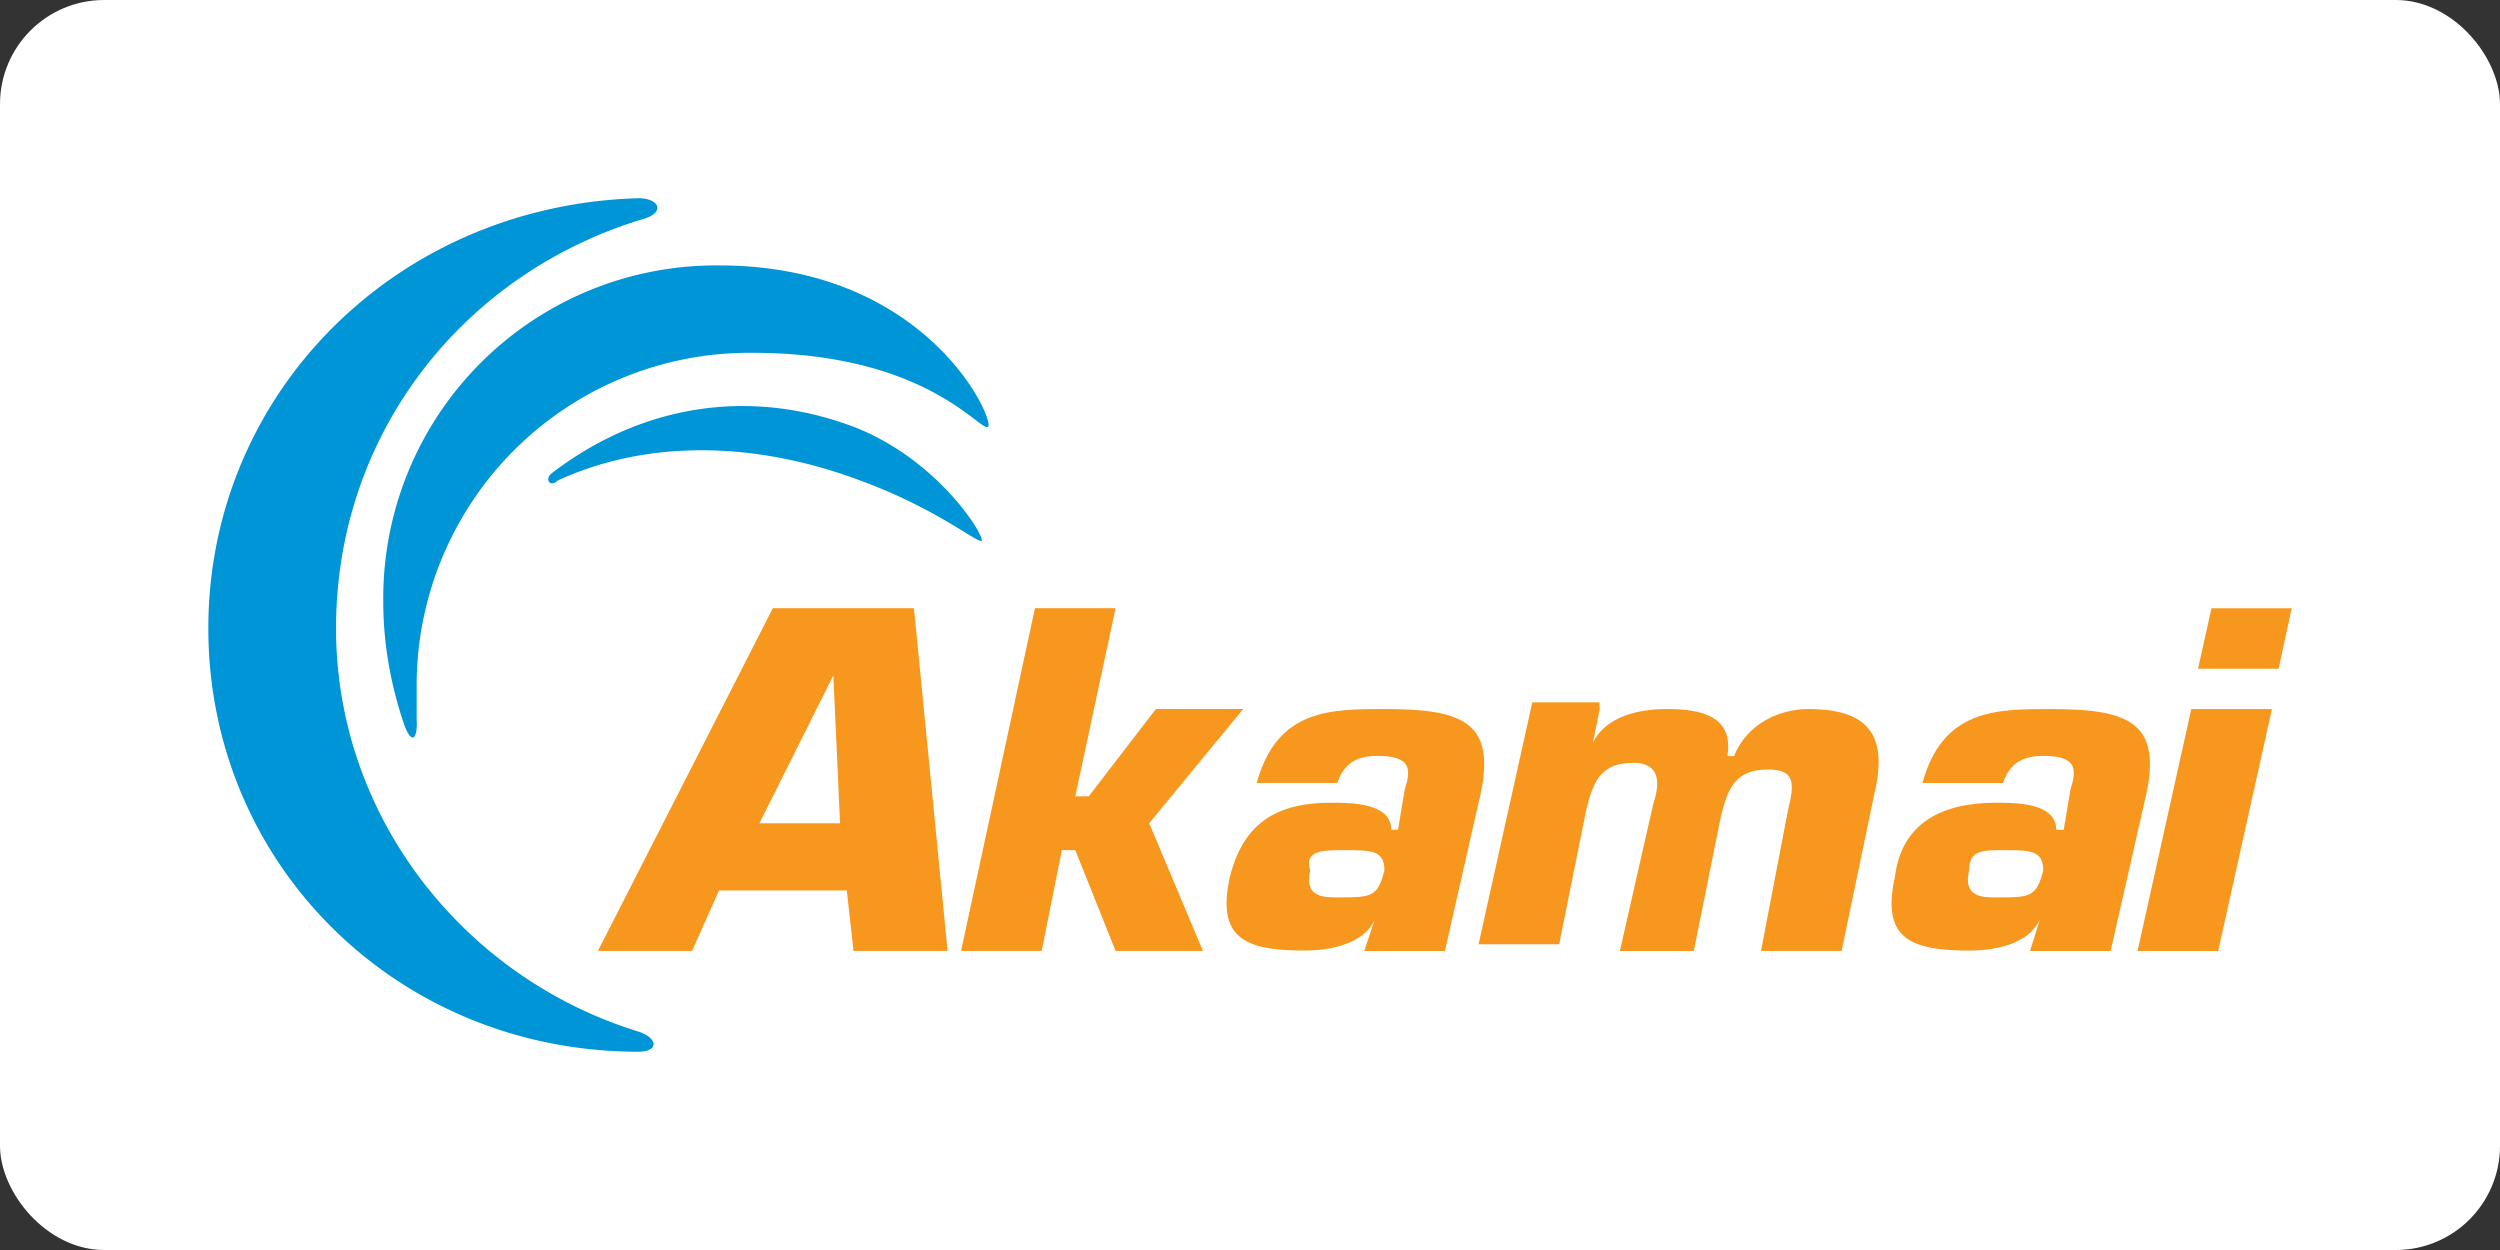
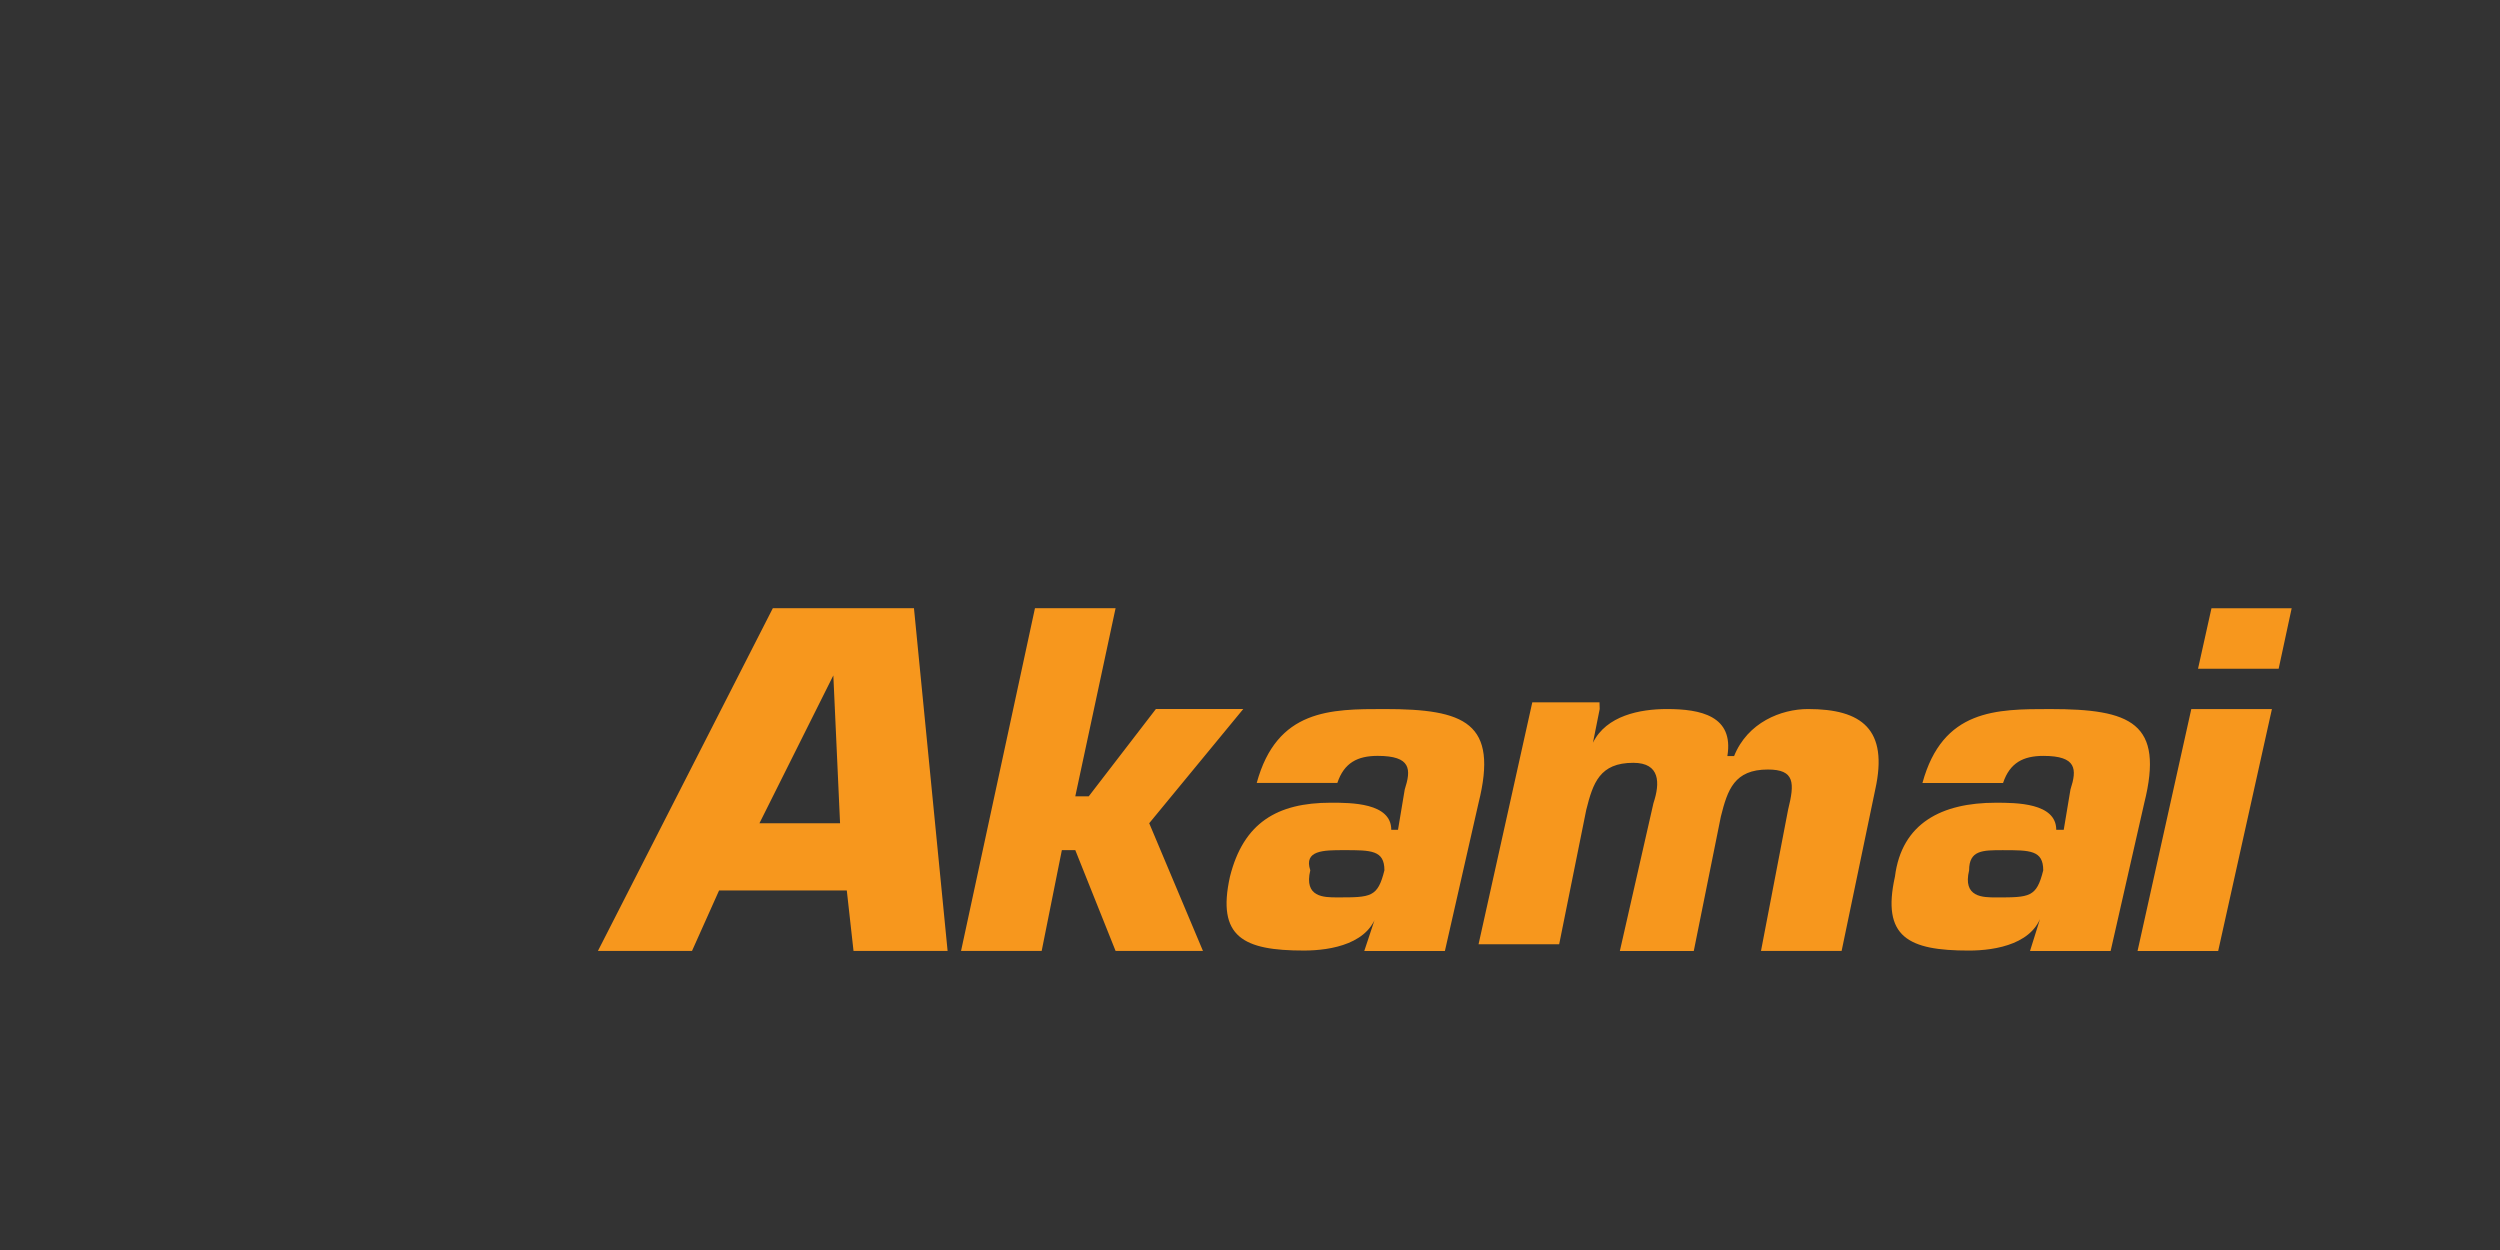
<svg xmlns="http://www.w3.org/2000/svg" width="120" height="60">
  <rect width="100%" height="100%" fill="#333333" stroke="none" />
-   <rect width="120" height="60" rx="5" fill="white" />
  <path d="M40.323 39.516h-3.87L40 32.42zm.323 3.226l.323 2.903h4.516L43.87 29.194h-6.774L28.7 45.645h4.516l1.3-2.903zm10.968-1.935h-.645L50 45.645h-3.87l3.548-16.452h3.87l-1.935 9.032h.645l3.226-4.194h4.194l-4.516 5.484 2.58 6.13h-4.194zm12.903 0c1.3 0 1.935 0 1.935.968-.323 1.3-.645 1.3-2.258 1.3-.645 0-1.613 0-1.3-1.3-.323-.968.645-.968 1.613-.968zm.968 4.84h3.87l1.613-7.097c.968-3.87-.645-4.516-4.516-4.516-2.58 0-5.16 0-6.13 3.548h3.87c.323-.968.968-1.3 1.935-1.3 1.613 0 1.613.645 1.3 1.613l-.323 1.935h-.323c0-1.3-1.935-1.3-2.903-1.3-2.58 0-4.194.968-4.84 3.548-.645 2.903.645 3.548 3.548 3.548 1.3 0 3.226-.323 3.548-1.935zm11.3-11.613l-.323 1.613c.645-1.3 2.258-1.613 3.548-1.613 1.613 0 3.226.323 2.903 2.258h.323c.645-1.613 2.258-2.258 3.548-2.258 2.58 0 3.87.968 3.226 3.87l-1.613 7.742h-3.87l1.3-6.774c.323-1.3.323-1.935-.968-1.935-1.613 0-1.935.968-2.258 2.258l-1.3 6.452h-3.548l1.613-7.097c.323-.968.323-1.935-.968-1.935-1.613 0-1.935.968-2.258 2.258l-1.3 6.452h-3.87l2.58-11.613h3.226zm19.355 6.774c1.3 0 1.935 0 1.935.968-.323 1.3-.645 1.3-2.258 1.3-.645 0-1.613 0-1.3-1.3 0-.968.645-.968 1.613-.968zm1.3 4.84h3.87l1.613-7.097c.968-3.87-.645-4.516-4.516-4.516-2.58 0-5.16 0-6.13 3.548h3.87c.323-.968.968-1.3 1.935-1.3 1.613 0 1.613.645 1.3 1.613l-.323 1.935H98.7c0-1.3-1.935-1.3-2.903-1.3-2.58 0-4.516.968-4.84 3.548-.645 2.903.645 3.548 3.548 3.548 1.3 0 3.226-.323 3.548-1.935zm9.032 0h-3.87l2.58-11.613h3.87zm2.903-13.548h-3.87l.645-2.903H110z" fill="#f7971d" />
-   <path d="M30.645 49.516C22.258 46.935 16.13 39.194 16.13 30.16c0-9.355 6.13-17.097 14.84-19.677.968-.323.645-.968-.323-.968C19.032 9.84 10 18.87 10 30.16s9.032 20.323 20.645 20.323c.968 0 .968-.645 0-.968zM20 34.677v-1.613a15.97 15.97 0 0 1 16.129-16.129c8.387 0 10.968 3.87 11.3 3.548s-2.903-7.742-12.903-7.742A15.97 15.97 0 0 0 18.397 28.87c0 1.935.323 3.87.968 5.806.323.968.645.968.645 0zm6.774-11.613c4.194-1.935 9.355-1.935 14.516 0 3.548 1.3 5.484 2.903 5.806 2.903s-1.935-3.87-6.13-5.484c-5.16-1.935-10.323-.968-14.516 2.258-.323.323 0 .645.323.323z" fill="#0095d6" />
</svg>